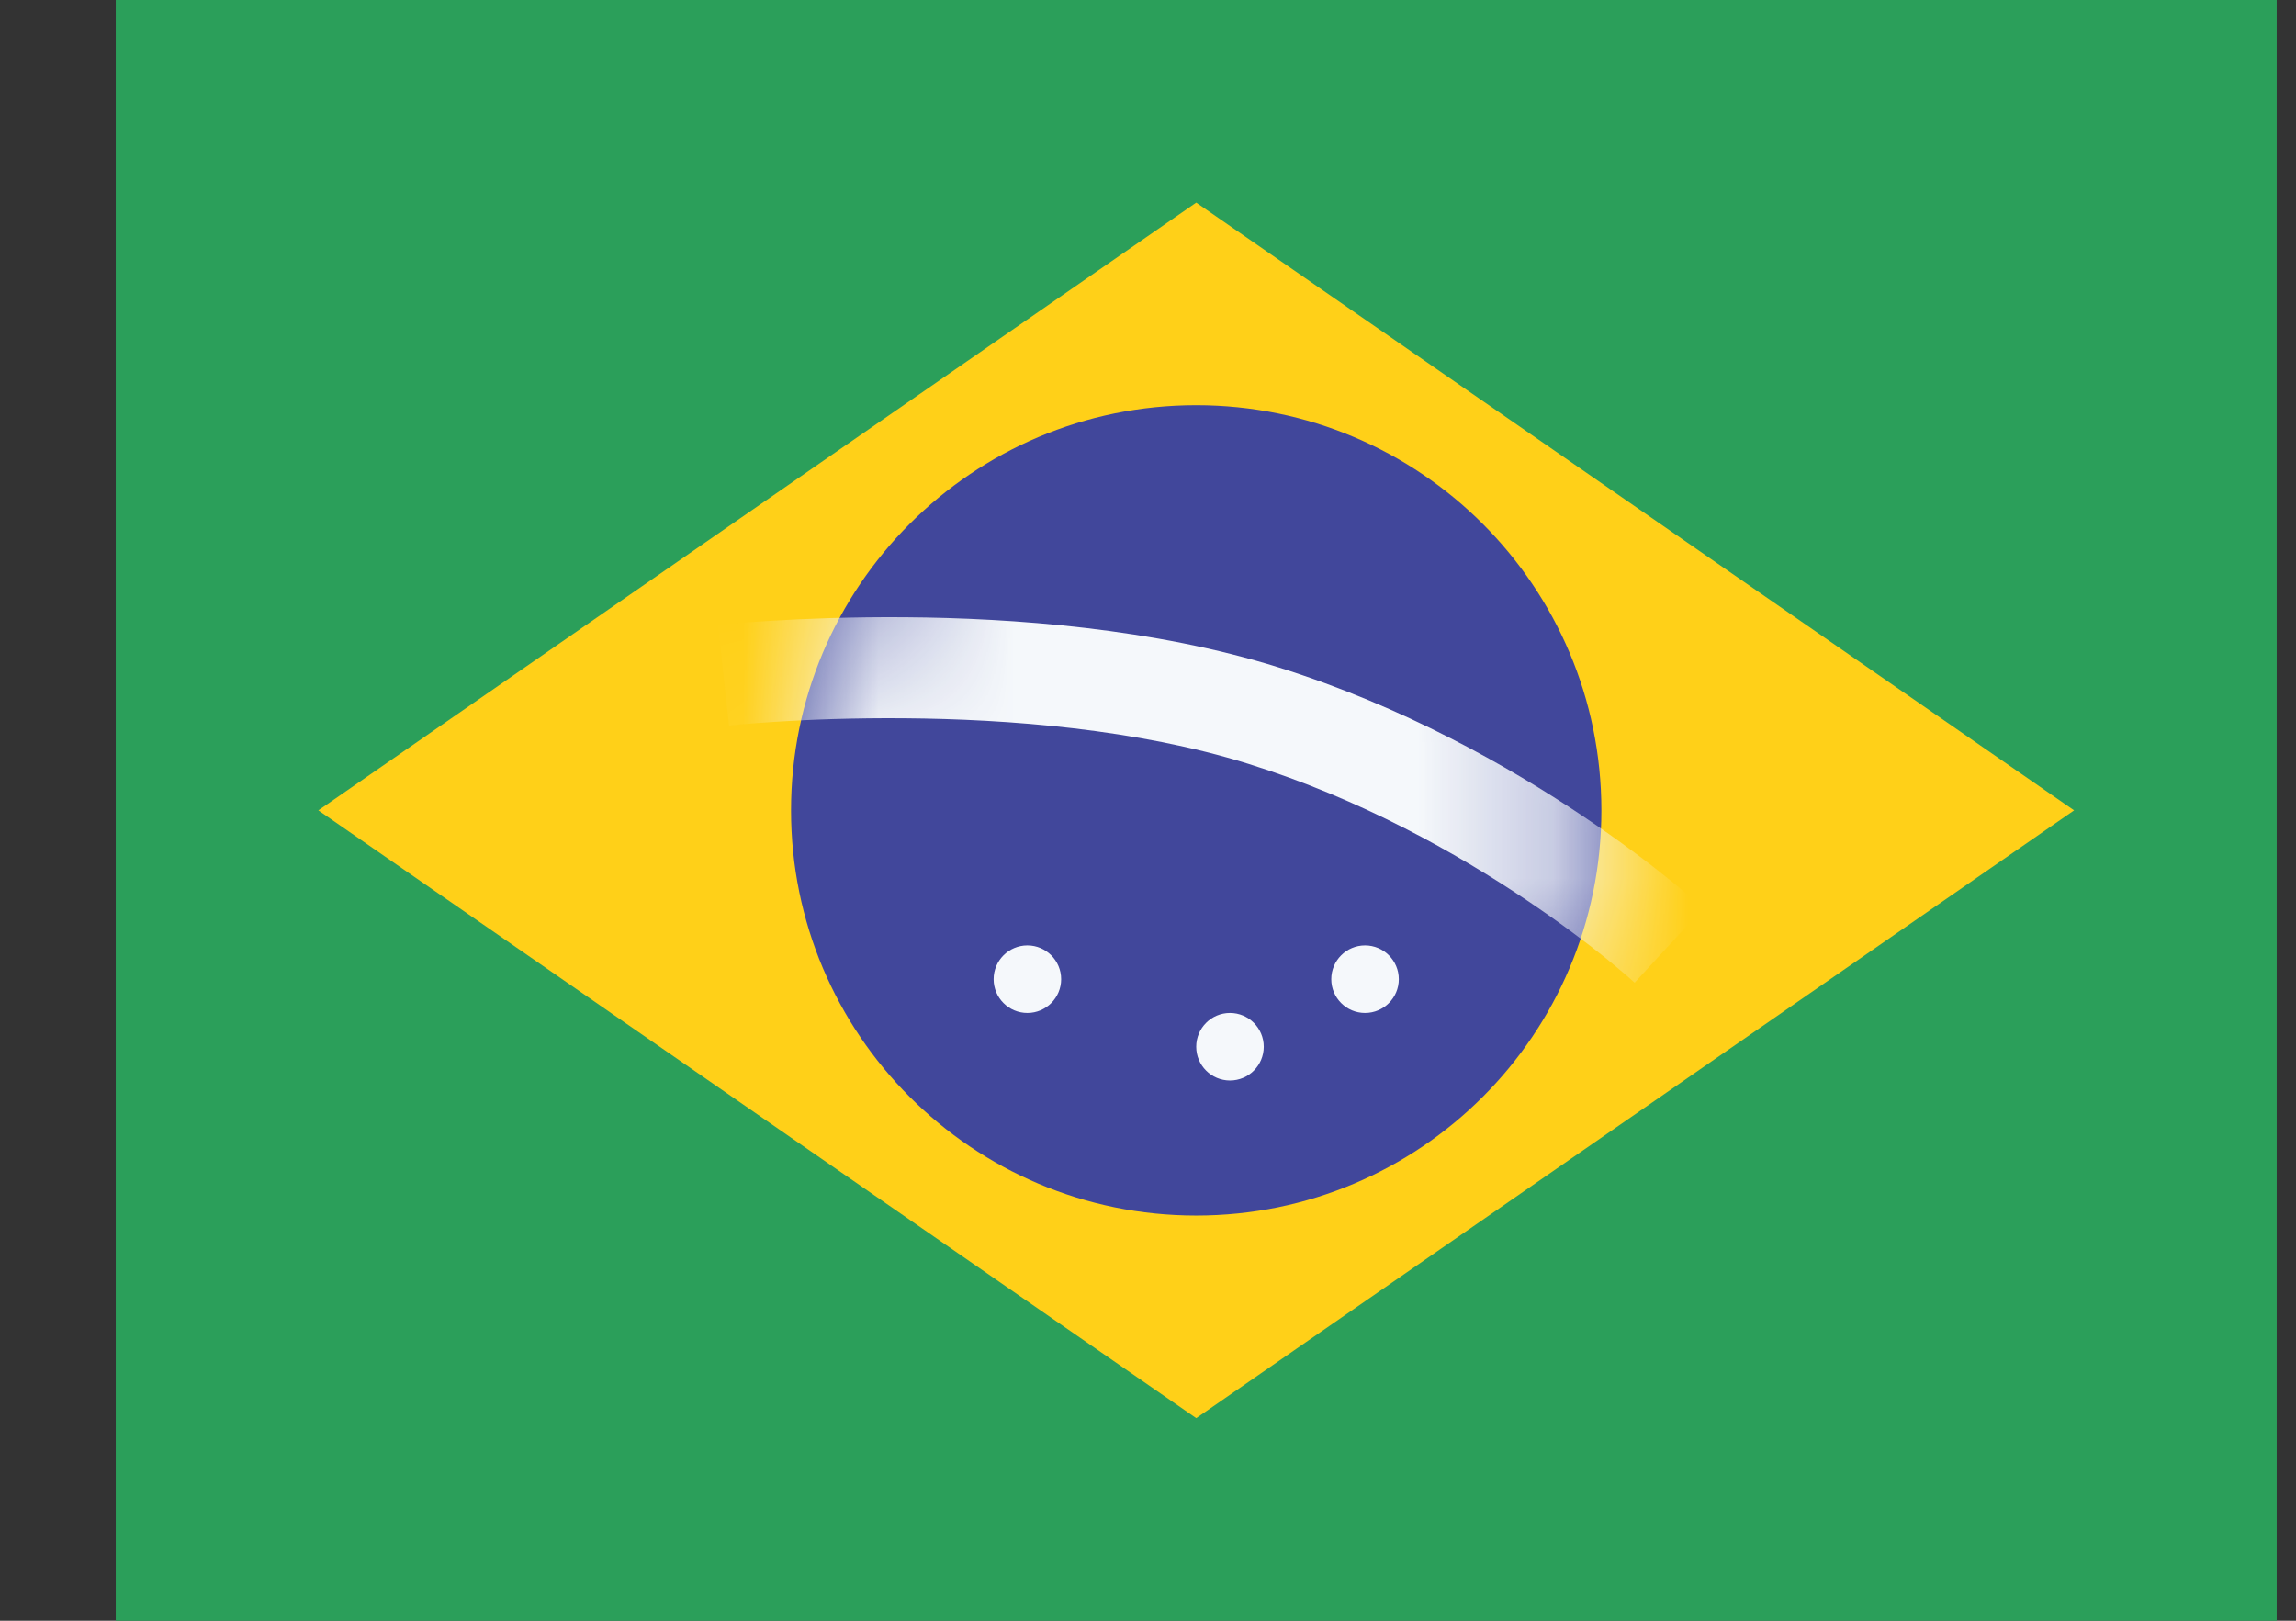
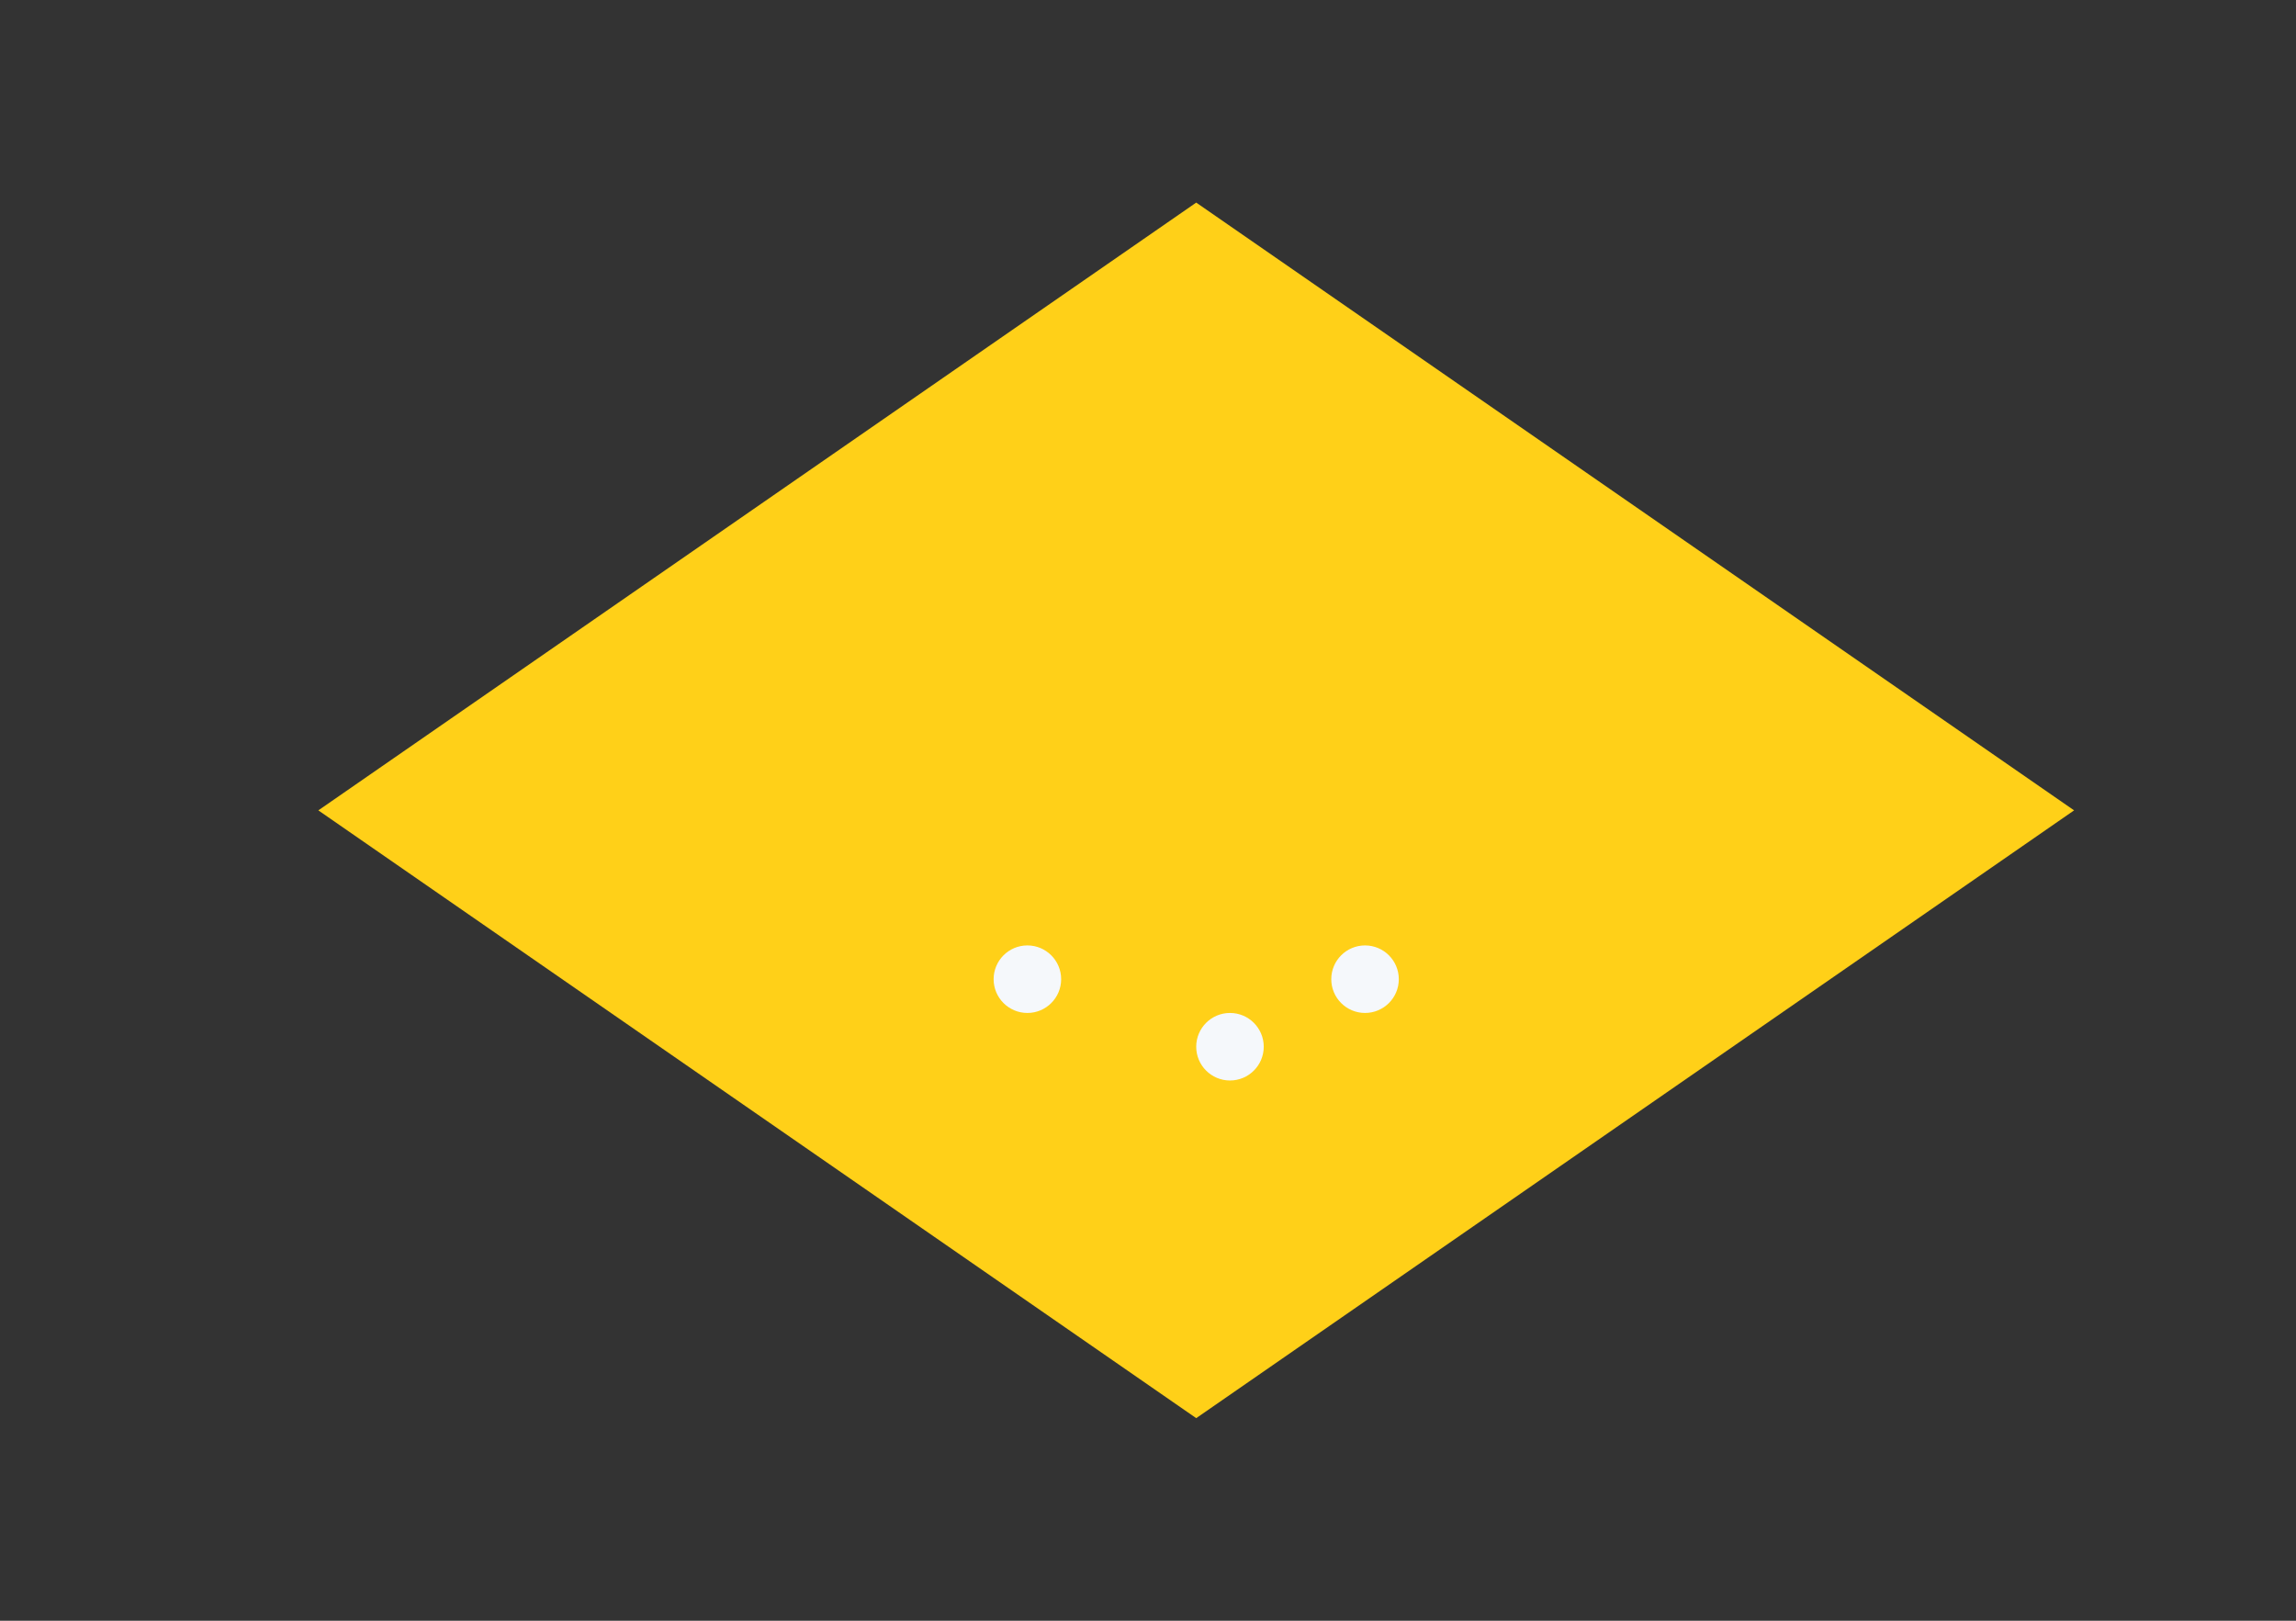
<svg xmlns="http://www.w3.org/2000/svg" fill="none" height="12" viewBox="0 0 17 12" width="17">
  <rect x="0" y="0" width="17" height="12" fill="#333333" stroke="none" />
  <mask id="a" height="6" maskUnits="userSpaceOnUse" width="7" x="5" y="3">
-     <path d="m11.857 6c0 1.657-1.343 3-3 3-1.657 0-3-1.343-3-3s1.343-3 3-3c1.657 0 3 1.343 3 3z" fill="#41479b" />
-   </mask>
-   <path d="m.857 0h16v12h-16z" fill="#2b9f5a" />
+     </mask>
  <path clip-rule="evenodd" d="m8.857 1.5-6.5 4.5 6.5 4.5 6.5-4.5z" fill="#ffd018" fill-rule="evenodd" />
-   <path d="m11.857 6c0 1.657-1.343 3-3 3-1.657 0-3-1.343-3-3s1.343-3 3-3c1.657 0 3 1.343 3 3z" fill="#41479b" />
  <g mask="url(#a)">
-     <path clip-rule="evenodd" d="m5.398 5.373-.041-.373c-.041-.373-.041-.373-.041-.373l.002-0.0.006-.001.021-.002c.018-.002.045-.004.079-.007.068-.006.166-.014.289-.021.245-.015.59-.029.991-.026.796.006 1.839.082 2.765.372.92.288 1.703.733 2.253 1.102.276.185.496.353.648.476.076.061.135.111.176.147.02.018.036.032.047.041l.013.012.004.003.001.001c0.0 0.0.001.001-.254.276-.254.276-.254.276-.254.276l-.002-.002-.009-.008c-.008-.007-.021-.019-.038-.034-.035-.03-.087-.074-.155-.13-.137-.111-.339-.265-.595-.437-.512-.344-1.229-.75-2.059-1.009-.824-.258-1.781-.332-2.547-.338-.38-.003-.707.01-.939.025-.116.007-.207.014-.269.02-.031.003-.055.005-.07.007l-.017.002z" fill="#f5f8fb" fill-rule="evenodd" />
-   </g>
+     </g>
  <g fill="#f5f8fb">
    <path d="m7.857 7.25c0 .138-.112.25-.25.25s-.25-.112-.25-.25.112-.25.25-.25.25.112.25.25z" />
    <path d="m9.357 7.75c0 .138-.112.25-.25.25s-.25-.112-.25-.25.112-.25.25-.25.25.112.25.25z" />
    <path d="m10.357 7.25c0 .138-.112.25-.25.25-.138 0-.25-.112-.25-.25s.112-.25.25-.25c.138 0 .25.112.25.25z" />
  </g>
</svg>